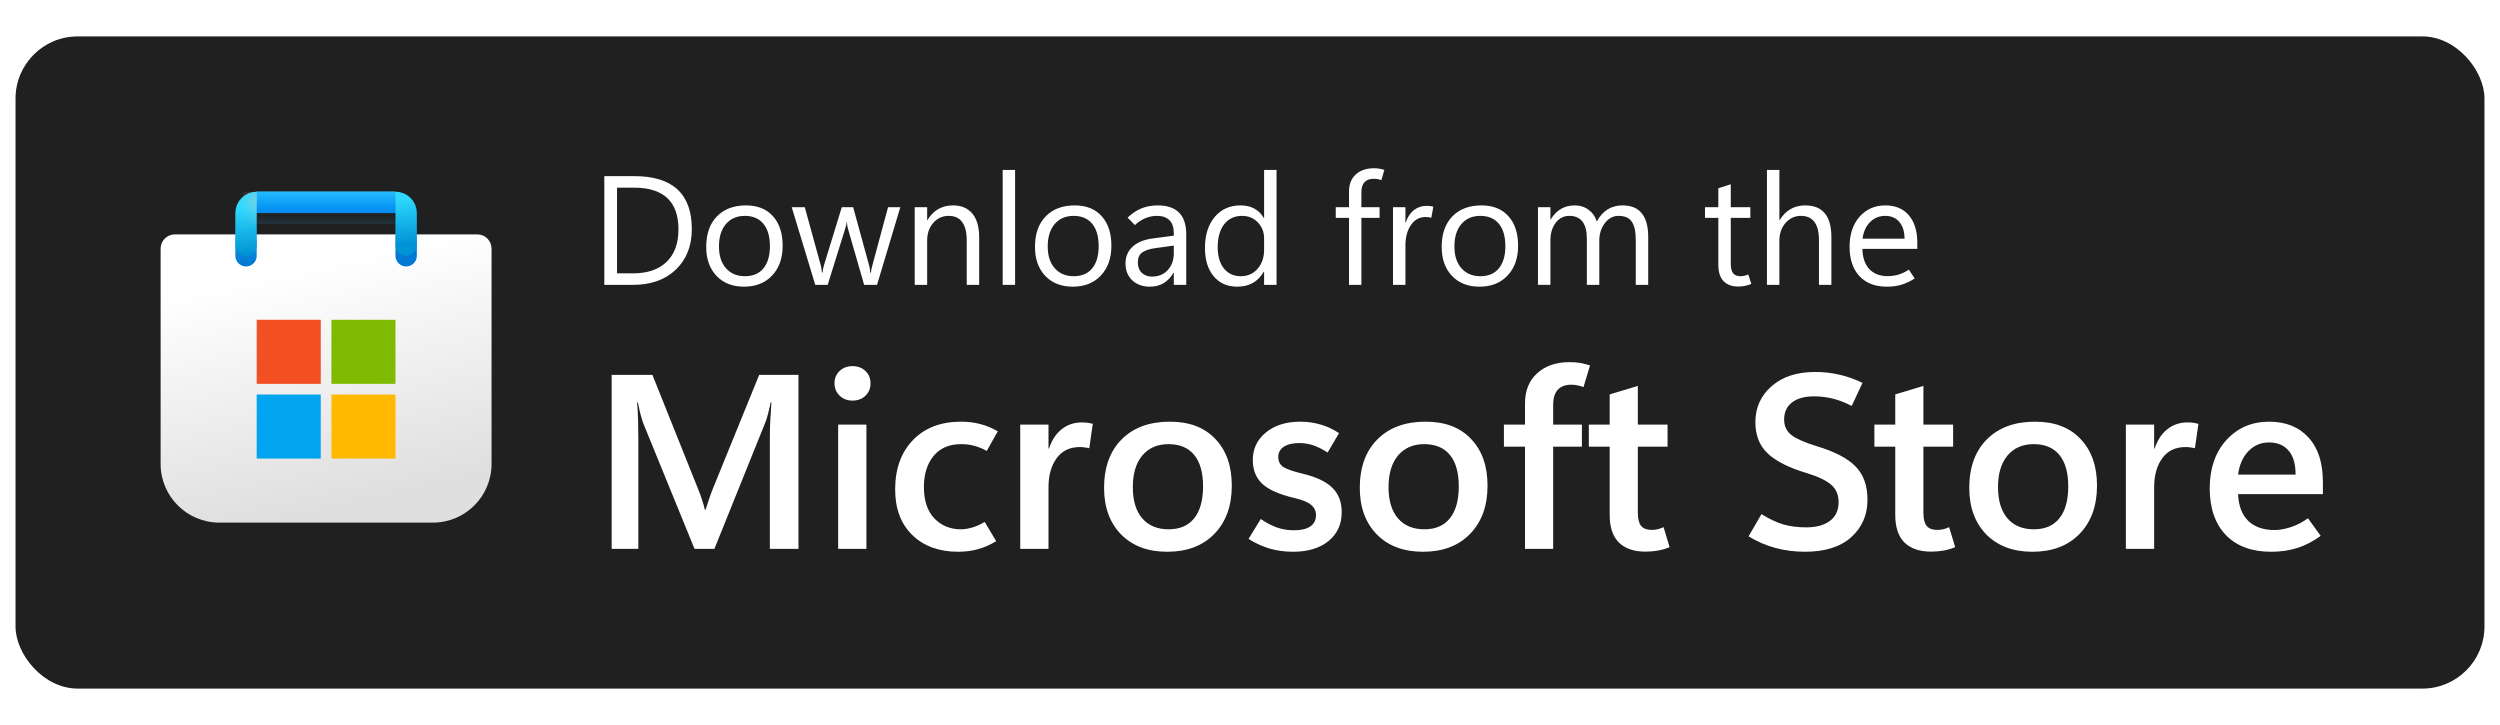
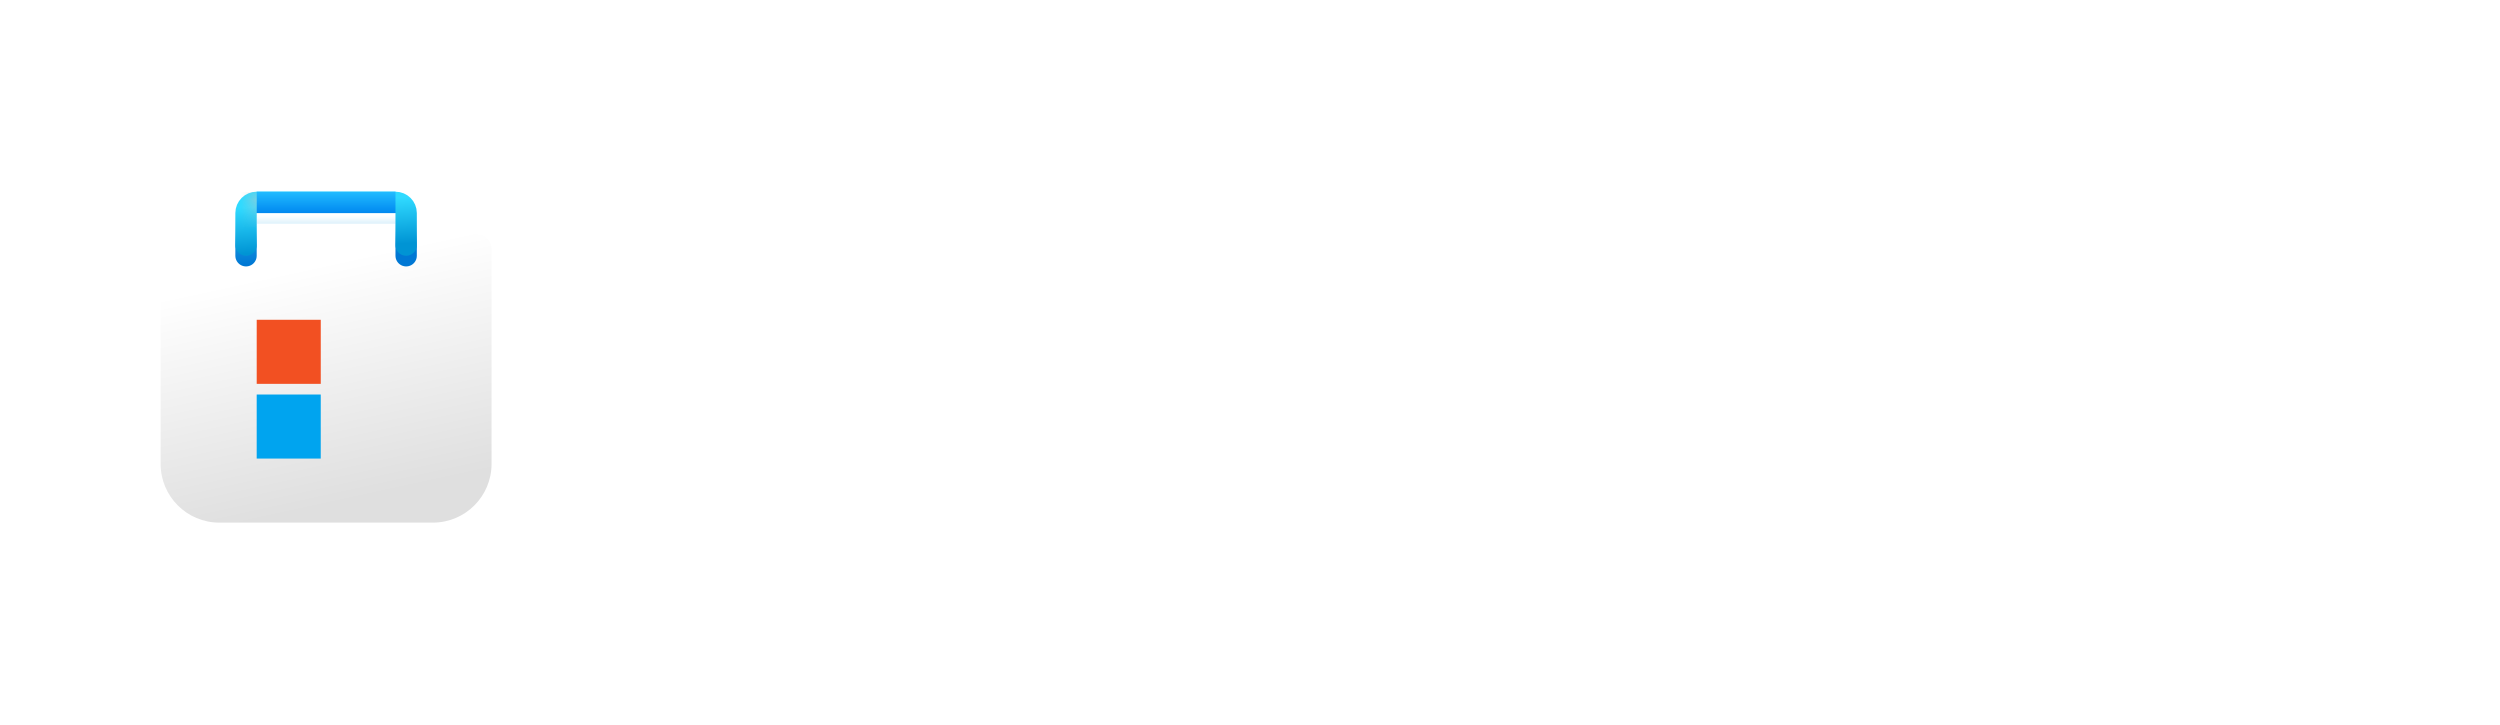
<svg xmlns="http://www.w3.org/2000/svg" width="200" height="58" viewBox="0 0 161 44" fill="none">
-   <rect x="1" y="1" width="159" height="42" rx="4" fill="#202020" />
  <g clip-path="url(#clip0_1049_9370)">
    <g clip-path="url(#clip1_1049_9370)">
      <path d="M10.344 14.667C10.344 14.16 10.754 13.75 11.26 13.75H30.74C31.246 13.75 31.656 14.16 31.656 14.667V28.531C31.656 30.62 29.963 32.312 27.875 32.312H14.125C12.037 32.312 10.344 30.62 10.344 28.531V14.667Z" fill="url(#paint0_linear_1049_9370)" />
      <mask id="mask0_1049_9370" style="mask-type:alpha" maskUnits="userSpaceOnUse" x="10" y="13" width="22" height="20">
        <path d="M10.344 14.667C10.344 14.16 10.754 13.75 11.26 13.75H30.74C31.246 13.75 31.656 14.16 31.656 14.667V28.531C31.656 30.62 29.963 32.312 27.875 32.312H14.125C12.037 32.312 10.344 30.62 10.344 28.531V14.667Z" fill="url(#paint1_linear_1049_9370)" />
      </mask>
      <g mask="url(#mask0_1049_9370)">
        <g filter="url(#filter0_dd_1049_9370)">
          <path d="M15.844 14.438V11.688H26.156V14.438" stroke="url(#paint2_linear_1049_9370)" stroke-width="1.375" stroke-linecap="round" />
        </g>
      </g>
      <g filter="url(#filter1_dd_1049_9370)">
        <path d="M20.657 18.562H16.532V22.688H20.657V18.562Z" fill="#F25022" />
-         <path d="M25.469 18.562H21.344V22.688H25.469V18.562Z" fill="#7FBA00" />
-         <path d="M25.469 23.375H21.344V27.5H25.469V23.375Z" fill="#FFB900" />
        <path d="M20.656 23.375H16.531V27.5H20.656V23.375Z" fill="#00A4EF" />
      </g>
      <path d="M15.844 14.438V12.375C15.844 11.995 16.152 11.688 16.531 11.688H25.469C25.848 11.688 26.156 11.995 26.156 12.375V14.438" stroke="url(#paint3_linear_1049_9370)" stroke-width="1.375" stroke-linecap="round" />
      <rect x="16.531" y="11" width="8.938" height="1.375" fill="url(#paint4_linear_1049_9370)" />
      <mask id="mask1_1049_9370" style="mask-type:alpha" maskUnits="userSpaceOnUse" x="16" y="11" width="10" height="2">
        <rect x="16.531" y="11" width="8.938" height="1.375" fill="url(#paint5_linear_1049_9370)" />
      </mask>
      <g mask="url(#mask1_1049_9370)">
        <g filter="url(#filter2_dd_1049_9370)">
          <rect x="14.545" y="11.688" width="1.986" height="3.438" fill="#C4C4C4" />
        </g>
      </g>
    </g>
  </g>
  <path d="M38.918 17V9.998H40.852C42.085 9.998 43.01 10.283 43.625 10.852C44.243 11.419 44.553 12.272 44.553 13.411C44.553 14.492 44.209 15.361 43.523 16.019C42.839 16.673 41.922 17 40.773 17H38.918ZM39.738 10.74V16.258H40.783C41.701 16.258 42.416 16.012 42.927 15.521C43.438 15.029 43.693 14.332 43.693 13.431C43.693 12.532 43.454 11.86 42.976 11.414C42.5 10.965 41.786 10.74 40.832 10.74H39.738ZM47.912 17.117C47.173 17.117 46.582 16.884 46.14 16.419C45.7 15.95 45.48 15.33 45.48 14.559C45.48 13.722 45.708 13.068 46.164 12.596C46.62 12.124 47.242 11.886 48.029 11.883C48.775 11.88 49.356 12.109 49.773 12.571C50.192 13.034 50.402 13.67 50.402 14.48C50.402 15.281 50.176 15.921 49.724 16.399C49.274 16.878 48.671 17.117 47.912 17.117ZM47.971 16.443C48.488 16.443 48.885 16.276 49.162 15.94C49.442 15.602 49.582 15.125 49.582 14.51C49.582 13.882 49.442 13.4 49.162 13.065C48.882 12.726 48.485 12.557 47.971 12.557C47.456 12.557 47.05 12.732 46.75 13.084C46.45 13.435 46.301 13.917 46.301 14.529C46.301 15.122 46.452 15.589 46.755 15.931C47.058 16.273 47.463 16.443 47.971 16.443ZM57.98 12L56.481 17H55.651L54.616 13.411C54.59 13.32 54.572 13.243 54.562 13.182C54.556 13.117 54.55 13.042 54.543 12.957H54.523C54.517 13.042 54.505 13.115 54.489 13.177C54.473 13.239 54.45 13.317 54.421 13.411L53.303 17H52.502L50.988 12H51.828L52.863 15.76C52.88 15.815 52.893 15.88 52.902 15.955C52.915 16.03 52.925 16.115 52.932 16.209H52.971C52.977 16.137 52.987 16.064 53 15.989C53.013 15.911 53.033 15.831 53.059 15.75L54.211 12H54.943L55.978 15.77C55.995 15.831 56.008 15.9 56.018 15.975C56.031 16.046 56.042 16.128 56.052 16.219H56.091C56.094 16.154 56.102 16.084 56.115 16.009C56.132 15.934 56.151 15.854 56.174 15.77L57.19 12H57.98ZM63.059 17H62.258V14.148C62.258 13.618 62.16 13.221 61.965 12.957C61.773 12.69 61.483 12.557 61.096 12.557C60.695 12.557 60.363 12.708 60.1 13.011C59.839 13.31 59.709 13.69 59.709 14.148V17H58.908V12H59.709V12.83H59.728C59.917 12.514 60.148 12.278 60.422 12.122C60.695 11.963 61.011 11.883 61.369 11.883C61.916 11.883 62.334 12.06 62.624 12.415C62.914 12.767 63.059 13.276 63.059 13.943V17ZM64.572 17V9.598H65.373V17H64.572ZM69.084 17.117C68.345 17.117 67.754 16.884 67.311 16.419C66.872 15.95 66.652 15.33 66.652 14.559C66.652 13.722 66.88 13.068 67.336 12.596C67.792 12.124 68.413 11.886 69.201 11.883C69.947 11.88 70.528 12.109 70.944 12.571C71.364 13.034 71.574 13.67 71.574 14.48C71.574 15.281 71.348 15.921 70.895 16.399C70.446 16.878 69.842 17.117 69.084 17.117ZM69.143 16.443C69.66 16.443 70.057 16.276 70.334 15.94C70.614 15.602 70.754 15.125 70.754 14.51C70.754 13.882 70.614 13.4 70.334 13.065C70.054 12.726 69.657 12.557 69.143 12.557C68.628 12.557 68.221 12.732 67.922 13.084C67.622 13.435 67.473 13.917 67.473 14.529C67.473 15.122 67.624 15.589 67.927 15.931C68.23 16.273 68.635 16.443 69.143 16.443ZM76.394 17H75.593V16.219H75.573C75.401 16.518 75.188 16.743 74.934 16.893C74.683 17.042 74.39 17.117 74.055 17.117C73.586 17.117 73.207 16.98 72.917 16.707C72.627 16.434 72.482 16.071 72.482 15.618C72.482 15.192 72.629 14.838 72.922 14.559C73.215 14.279 73.63 14.1 74.167 14.021L75.593 13.831V13.719C75.593 13.299 75.495 13.001 75.3 12.825C75.105 12.646 74.844 12.557 74.519 12.557C74.258 12.557 74.007 12.605 73.767 12.703C73.526 12.801 73.299 12.95 73.088 13.152L72.619 12.669C72.899 12.399 73.197 12.2 73.513 12.073C73.829 11.946 74.18 11.883 74.567 11.883C75.173 11.883 75.629 12.039 75.935 12.352C76.241 12.661 76.394 13.126 76.394 13.748V17ZM75.593 14.969V14.471L74.387 14.637C74.019 14.689 73.742 14.782 73.557 14.915C73.371 15.049 73.278 15.258 73.278 15.545C73.278 15.844 73.365 16.074 73.537 16.233C73.713 16.39 73.926 16.468 74.177 16.468C74.61 16.468 74.953 16.326 75.207 16.043C75.464 15.76 75.593 15.402 75.593 14.969ZM81.389 16.15C81.203 16.473 80.967 16.715 80.681 16.878C80.397 17.037 80.061 17.117 79.67 17.117C79.042 17.117 78.539 16.894 78.161 16.448C77.787 15.999 77.6 15.389 77.6 14.617C77.6 13.79 77.808 13.128 78.225 12.63C78.641 12.132 79.196 11.883 79.89 11.883C80.235 11.883 80.531 11.951 80.778 12.088C81.029 12.221 81.232 12.423 81.389 12.693H81.408V9.598H82.209V17H81.408V16.15H81.389ZM78.42 14.578C78.42 15.154 78.553 15.61 78.82 15.945C79.091 16.277 79.452 16.443 79.904 16.443C80.353 16.443 80.716 16.282 80.993 15.96C81.27 15.638 81.408 15.231 81.408 14.739V14.002C81.408 13.598 81.273 13.257 81.003 12.977C80.736 12.697 80.399 12.557 79.992 12.557C79.504 12.557 79.12 12.736 78.84 13.094C78.56 13.452 78.42 13.947 78.42 14.578ZM88.962 10.252C88.871 10.223 88.788 10.201 88.713 10.188C88.641 10.175 88.565 10.169 88.483 10.169C88.21 10.169 88.007 10.242 87.873 10.389C87.74 10.535 87.673 10.75 87.673 11.033V12H88.845V12.684H87.673V17H86.877V12.684H86.022V12H86.877V10.994C86.877 10.522 87.022 10.154 87.311 9.891C87.601 9.624 87.998 9.49 88.503 9.49C88.627 9.49 88.739 9.5 88.84 9.52C88.941 9.536 89.045 9.562 89.152 9.598L88.962 10.252ZM92.175 12.684C92.113 12.664 92.058 12.651 92.009 12.645C91.96 12.635 91.898 12.63 91.823 12.63C91.416 12.63 91.096 12.804 90.861 13.152C90.627 13.497 90.51 13.93 90.51 14.451V17H89.709V12H90.51V12.991H90.529C90.643 12.64 90.817 12.373 91.052 12.19C91.286 12.005 91.556 11.912 91.862 11.912C91.963 11.912 92.048 11.917 92.116 11.927C92.188 11.937 92.251 11.951 92.307 11.971L92.175 12.684ZM95.275 17.117C94.537 17.117 93.946 16.884 93.503 16.419C93.064 15.95 92.844 15.33 92.844 14.559C92.844 13.722 93.072 13.068 93.527 12.596C93.983 12.124 94.605 11.886 95.393 11.883C96.138 11.88 96.719 12.109 97.136 12.571C97.556 13.034 97.766 13.67 97.766 14.48C97.766 15.281 97.539 15.921 97.087 16.399C96.638 16.878 96.034 17.117 95.275 17.117ZM95.334 16.443C95.852 16.443 96.249 16.276 96.525 15.94C96.805 15.602 96.945 15.125 96.945 14.51C96.945 13.882 96.805 13.4 96.525 13.065C96.245 12.726 95.848 12.557 95.334 12.557C94.82 12.557 94.413 12.732 94.113 13.084C93.814 13.435 93.664 13.917 93.664 14.529C93.664 15.122 93.815 15.589 94.118 15.931C94.421 16.273 94.826 16.443 95.334 16.443ZM106.145 17H105.344V14.129C105.344 13.575 105.257 13.175 105.085 12.928C104.916 12.68 104.629 12.557 104.226 12.557C103.884 12.557 103.592 12.713 103.352 13.025C103.114 13.338 102.995 13.712 102.995 14.148V17H102.194V14.031C102.194 13.54 102.1 13.172 101.911 12.928C101.722 12.68 101.438 12.557 101.057 12.557C100.705 12.557 100.415 12.705 100.188 13.001C99.96 13.294 99.846 13.676 99.846 14.148V17H99.045V12H99.846V12.791H99.865C100.044 12.488 100.262 12.262 100.52 12.112C100.78 11.959 101.079 11.883 101.418 11.883C101.76 11.883 102.058 11.979 102.312 12.171C102.565 12.36 102.74 12.609 102.834 12.918C103.02 12.573 103.251 12.314 103.527 12.142C103.804 11.969 104.126 11.883 104.494 11.883C105.044 11.883 105.456 12.052 105.729 12.391C106.006 12.729 106.145 13.239 106.145 13.919V17ZM112.785 16.941C112.648 16.997 112.513 17.037 112.38 17.064C112.25 17.093 112.102 17.107 111.936 17.107C111.538 17.107 111.226 16.992 110.998 16.761C110.773 16.526 110.661 16.181 110.661 15.726V12.684H109.802V12H110.661V10.779L111.462 10.521V12H112.722V12.684H111.462V15.633C111.462 15.919 111.512 16.126 111.613 16.253C111.717 16.38 111.872 16.443 112.077 16.443C112.175 16.443 112.269 16.432 112.36 16.409C112.451 16.386 112.528 16.36 112.59 16.331L112.785 16.941ZM117.941 17H117.141V14.119C117.141 13.598 117.043 13.208 116.848 12.947C116.656 12.687 116.366 12.557 115.979 12.557C115.588 12.557 115.259 12.708 114.992 13.011C114.725 13.31 114.592 13.696 114.592 14.168V17H113.791V9.598H114.592V12.83H114.611C114.803 12.514 115.036 12.278 115.31 12.122C115.583 11.963 115.897 11.883 116.252 11.883C116.815 11.883 117.237 12.052 117.517 12.391C117.8 12.729 117.941 13.239 117.941 13.919V17ZM123.474 14.681H119.938C119.951 15.244 120.1 15.678 120.383 15.984C120.669 16.287 121.07 16.439 121.584 16.439C121.809 16.439 122.033 16.406 122.258 16.341C122.486 16.273 122.71 16.165 122.932 16.019L123.303 16.59C123.02 16.772 122.736 16.906 122.453 16.99C122.17 17.075 121.859 17.117 121.521 17.117C120.765 17.117 120.176 16.893 119.753 16.443C119.33 15.994 119.117 15.367 119.113 14.563C119.11 13.759 119.322 13.112 119.748 12.62C120.178 12.129 120.734 11.883 121.418 11.883C122.069 11.883 122.574 12.096 122.932 12.523C123.293 12.946 123.474 13.533 123.474 14.285V14.681ZM122.653 14.026C122.65 13.564 122.538 13.204 122.316 12.947C122.095 12.687 121.791 12.557 121.403 12.557C121.022 12.557 120.699 12.69 120.432 12.957C120.168 13.221 120.007 13.577 119.948 14.026H122.653Z" fill="white" />
  <path d="M51.422 34H49.578V26.852C49.578 26.529 49.586 26.177 49.602 25.797C49.622 25.412 49.648 25.003 49.68 24.57H49.633C49.57 24.867 49.51 25.122 49.453 25.336C49.401 25.544 49.349 25.711 49.297 25.836L46.008 34H44.727L41.422 25.906C41.38 25.792 41.328 25.622 41.266 25.398C41.208 25.174 41.146 24.898 41.078 24.57H41.031C41.062 24.945 41.083 25.344 41.094 25.766C41.104 26.182 41.109 26.622 41.109 27.086V34H39.391V22.797H42.016L44.93 30.078C45.044 30.354 45.138 30.609 45.211 30.844C45.289 31.073 45.349 31.287 45.391 31.484H45.438C45.531 31.188 45.62 30.919 45.703 30.68C45.786 30.44 45.865 30.232 45.938 30.055L48.891 22.797H51.422V34ZM54.898 24.453C54.565 24.453 54.289 24.346 54.07 24.133C53.852 23.919 53.742 23.656 53.742 23.344C53.742 23.021 53.852 22.755 54.07 22.547C54.289 22.338 54.565 22.234 54.898 22.234C55.237 22.234 55.516 22.338 55.734 22.547C55.953 22.755 56.062 23.021 56.062 23.344C56.062 23.662 55.953 23.927 55.734 24.141C55.516 24.349 55.237 24.453 54.898 24.453ZM55.797 34H53.977V26H55.797V34ZM64.156 33.508C63.76 33.747 63.367 33.919 62.977 34.023C62.586 34.133 62.161 34.188 61.703 34.188C60.474 34.188 59.49 33.828 58.75 33.109C58.016 32.391 57.648 31.414 57.648 30.18C57.648 28.852 58.029 27.792 58.789 27C59.555 26.208 60.586 25.812 61.883 25.812C62.336 25.812 62.747 25.862 63.117 25.961C63.492 26.055 63.872 26.211 64.258 26.43L63.547 27.695C63.276 27.544 63.01 27.435 62.75 27.367C62.49 27.294 62.206 27.258 61.898 27.258C61.133 27.258 60.542 27.51 60.125 28.016C59.708 28.521 59.5 29.19 59.5 30.023C59.5 30.898 59.724 31.57 60.172 32.039C60.625 32.508 61.193 32.742 61.875 32.742C62.083 32.742 62.323 32.706 62.594 32.633C62.865 32.555 63.138 32.432 63.414 32.266L64.156 33.508ZM70.148 27.523C70.049 27.497 69.953 27.479 69.859 27.469C69.771 27.453 69.667 27.445 69.547 27.445C68.896 27.445 68.396 27.685 68.047 28.164C67.698 28.643 67.523 29.268 67.523 30.039V34H65.703V26H67.523V27.539H67.555C67.742 26.987 68.018 26.57 68.383 26.289C68.747 26.003 69.177 25.859 69.672 25.859C69.812 25.859 69.938 25.867 70.047 25.883C70.162 25.898 70.271 25.922 70.375 25.953L70.148 27.523ZM75.172 34.188C73.922 34.188 72.93 33.815 72.195 33.07C71.466 32.32 71.102 31.318 71.102 30.062C71.107 28.734 71.487 27.695 72.242 26.945C72.997 26.19 74.026 25.812 75.328 25.812C76.583 25.807 77.562 26.177 78.266 26.922C78.974 27.662 79.328 28.664 79.328 29.93C79.328 31.232 78.953 32.268 78.203 33.039C77.458 33.805 76.448 34.188 75.172 34.188ZM75.258 32.742C75.982 32.742 76.531 32.505 76.906 32.031C77.287 31.557 77.477 30.872 77.477 29.977C77.477 29.091 77.287 28.417 76.906 27.953C76.526 27.49 75.974 27.258 75.25 27.258C74.537 27.258 73.974 27.503 73.562 27.992C73.156 28.482 72.953 29.159 72.953 30.023C72.953 30.893 73.156 31.565 73.562 32.039C73.969 32.508 74.534 32.742 75.258 32.742ZM80.406 33.359L81.195 32.078C81.508 32.297 81.838 32.474 82.188 32.609C82.542 32.74 82.924 32.805 83.336 32.805C83.784 32.805 84.13 32.724 84.375 32.562C84.625 32.396 84.75 32.148 84.75 31.82C84.75 31.56 84.646 31.344 84.438 31.172C84.234 30.995 83.885 30.849 83.391 30.734C82.391 30.5 81.688 30.19 81.281 29.805C80.88 29.419 80.68 28.912 80.68 28.281C80.68 27.557 80.961 26.966 81.523 26.508C82.086 26.044 82.823 25.812 83.734 25.812C84.188 25.812 84.62 25.872 85.031 25.992C85.443 26.107 85.844 26.292 86.234 26.547L85.5 27.797C85.156 27.578 84.841 27.422 84.555 27.328C84.268 27.234 83.974 27.188 83.672 27.188C83.245 27.188 82.912 27.268 82.672 27.43C82.438 27.586 82.32 27.805 82.32 28.086C82.32 28.383 82.44 28.604 82.68 28.75C82.924 28.891 83.333 29.029 83.906 29.164C84.771 29.372 85.404 29.674 85.805 30.07C86.206 30.461 86.406 30.984 86.406 31.641C86.406 32.417 86.122 33.036 85.555 33.5C84.992 33.958 84.229 34.188 83.266 34.188C82.745 34.188 82.245 34.12 81.766 33.984C81.292 33.844 80.838 33.635 80.406 33.359ZM91.641 34.188C90.391 34.188 89.398 33.815 88.664 33.07C87.935 32.32 87.57 31.318 87.57 30.062C87.576 28.734 87.956 27.695 88.711 26.945C89.466 26.19 90.495 25.812 91.797 25.812C93.052 25.807 94.031 26.177 94.734 26.922C95.443 27.662 95.797 28.664 95.797 29.93C95.797 31.232 95.422 32.268 94.672 33.039C93.927 33.805 92.917 34.188 91.641 34.188ZM91.727 32.742C92.451 32.742 93 32.505 93.375 32.031C93.755 31.557 93.945 30.872 93.945 29.977C93.945 29.091 93.755 28.417 93.375 27.953C92.995 27.49 92.443 27.258 91.719 27.258C91.005 27.258 90.443 27.503 90.031 27.992C89.625 28.482 89.422 29.159 89.422 30.023C89.422 30.893 89.625 31.565 90.031 32.039C90.438 32.508 91.003 32.742 91.727 32.742ZM101.977 23.586C101.831 23.529 101.698 23.49 101.578 23.469C101.458 23.443 101.328 23.43 101.188 23.43C100.802 23.43 100.51 23.542 100.312 23.766C100.12 23.984 100.023 24.302 100.023 24.719V26H101.875V27.422H100.023V34H98.211V27.422H96.852V26H98.211V24.625C98.211 23.812 98.471 23.169 98.992 22.695C99.518 22.216 100.214 21.977 101.078 21.977C101.349 21.977 101.583 21.995 101.781 22.031C101.979 22.068 102.185 22.12 102.398 22.188L101.977 23.586ZM107.523 33.891C107.289 33.99 107.044 34.062 106.789 34.109C106.534 34.156 106.26 34.18 105.969 34.18C105.229 34.18 104.659 33.984 104.258 33.594C103.862 33.198 103.664 32.609 103.664 31.828V27.422H102.32V26H103.664V24.055L105.477 23.508V26H107.391V27.422H105.477V31.68C105.477 32.07 105.547 32.352 105.688 32.523C105.833 32.695 106.057 32.781 106.359 32.781C106.505 32.781 106.643 32.766 106.773 32.734C106.909 32.698 107.029 32.654 107.133 32.602L107.523 33.891ZM112.609 33.195L113.438 31.766C113.943 32.078 114.414 32.3 114.852 32.43C115.289 32.555 115.779 32.617 116.32 32.617C116.966 32.617 117.474 32.479 117.844 32.203C118.219 31.922 118.406 31.521 118.406 31C118.406 30.526 118.25 30.154 117.938 29.883C117.63 29.607 117.107 29.354 116.367 29.125C115.227 28.787 114.388 28.367 113.852 27.867C113.315 27.367 113.047 26.69 113.047 25.836C113.047 24.909 113.393 24.141 114.086 23.531C114.779 22.917 115.719 22.609 116.906 22.609C117.427 22.609 117.94 22.667 118.445 22.781C118.951 22.896 119.451 23.073 119.945 23.312L119.25 24.797C118.818 24.573 118.404 24.414 118.008 24.32C117.617 24.227 117.219 24.18 116.812 24.18C116.219 24.18 115.75 24.31 115.406 24.57C115.068 24.831 114.898 25.198 114.898 25.672C114.898 26.094 115.055 26.427 115.367 26.672C115.68 26.912 116.216 27.148 116.977 27.383C118.143 27.732 118.982 28.167 119.492 28.688C120.008 29.208 120.266 29.924 120.266 30.836C120.266 31.815 119.917 32.62 119.219 33.25C118.521 33.875 117.526 34.188 116.234 34.188C115.589 34.188 114.958 34.107 114.344 33.945C113.729 33.779 113.151 33.529 112.609 33.195ZM125.914 33.891C125.68 33.99 125.435 34.062 125.18 34.109C124.924 34.156 124.651 34.18 124.359 34.18C123.62 34.18 123.049 33.984 122.648 33.594C122.253 33.198 122.055 32.609 122.055 31.828V27.422H120.711V26H122.055V24.055L123.867 23.508V26H125.781V27.422H123.867V31.68C123.867 32.07 123.938 32.352 124.078 32.523C124.224 32.695 124.448 32.781 124.75 32.781C124.896 32.781 125.034 32.766 125.164 32.734C125.299 32.698 125.419 32.654 125.523 32.602L125.914 33.891ZM130.891 34.188C129.641 34.188 128.648 33.815 127.914 33.07C127.185 32.32 126.82 31.318 126.82 30.062C126.826 28.734 127.206 27.695 127.961 26.945C128.716 26.19 129.745 25.812 131.047 25.812C132.302 25.807 133.281 26.177 133.984 26.922C134.693 27.662 135.047 28.664 135.047 29.93C135.047 31.232 134.672 32.268 133.922 33.039C133.177 33.805 132.167 34.188 130.891 34.188ZM130.977 32.742C131.701 32.742 132.25 32.505 132.625 32.031C133.005 31.557 133.195 30.872 133.195 29.977C133.195 29.091 133.005 28.417 132.625 27.953C132.245 27.49 131.693 27.258 130.969 27.258C130.255 27.258 129.693 27.503 129.281 27.992C128.875 28.482 128.672 29.159 128.672 30.023C128.672 30.893 128.875 31.565 129.281 32.039C129.688 32.508 130.253 32.742 130.977 32.742ZM141.352 27.523C141.253 27.497 141.156 27.479 141.062 27.469C140.974 27.453 140.87 27.445 140.75 27.445C140.099 27.445 139.599 27.685 139.25 28.164C138.901 28.643 138.727 29.268 138.727 30.039V34H136.906V26H138.727V27.539H138.758C138.945 26.987 139.221 26.57 139.586 26.289C139.951 26.003 140.38 25.859 140.875 25.859C141.016 25.859 141.141 25.867 141.25 25.883C141.365 25.898 141.474 25.922 141.578 25.953L141.352 27.523ZM149.594 30.477H144.133C144.164 31.232 144.383 31.807 144.789 32.203C145.195 32.594 145.763 32.789 146.492 32.789C146.789 32.789 147.128 32.729 147.508 32.609C147.888 32.49 148.263 32.297 148.633 32.031L149.453 33.164C148.958 33.523 148.456 33.784 147.945 33.945C147.435 34.107 146.872 34.188 146.258 34.188C145.013 34.188 144.044 33.831 143.352 33.117C142.659 32.398 142.31 31.396 142.305 30.109C142.305 28.828 142.661 27.792 143.375 27C144.094 26.208 145.013 25.812 146.133 25.812C147.206 25.812 148.049 26.151 148.664 26.828C149.284 27.5 149.594 28.453 149.594 29.688V30.477ZM147.836 29.219C147.836 28.531 147.685 28.016 147.383 27.672C147.086 27.323 146.664 27.148 146.117 27.148C145.602 27.148 145.161 27.336 144.797 27.711C144.438 28.081 144.216 28.583 144.133 29.219H147.836Z" fill="white" />
  <defs>
    <filter id="filter0_dd_1049_9370" x="13.781" y="10.083" width="14.438" height="6.875" filterUnits="userSpaceOnUse" color-interpolation-filters="sRGB">
      <feFlood flood-opacity="0" result="BackgroundImageFix" />
      <feColorMatrix in="SourceAlpha" type="matrix" values="0 0 0 0 0 0 0 0 0 0 0 0 0 0 0 0 0 0 127 0" result="hardAlpha" />
      <feOffset dy="0.229" />
      <feGaussianBlur stdDeviation="0.229" />
      <feColorMatrix type="matrix" values="0 0 0 0 0 0 0 0 0 0 0 0 0 0 0 0 0 0 0.1 0" />
      <feBlend mode="normal" in2="BackgroundImageFix" result="effect1_dropShadow_1049_9370" />
      <feColorMatrix in="SourceAlpha" type="matrix" values="0 0 0 0 0 0 0 0 0 0 0 0 0 0 0 0 0 0 127 0" result="hardAlpha" />
      <feOffset dy="0.458" />
      <feGaussianBlur stdDeviation="0.688" />
      <feColorMatrix type="matrix" values="0 0 0 0 0 0 0 0 0 0 0 0 0 0 0 0 0 0 0.2 0" />
      <feBlend mode="normal" in2="effect1_dropShadow_1049_9370" result="effect2_dropShadow_1049_9370" />
      <feBlend mode="normal" in="SourceGraphic" in2="effect2_dropShadow_1049_9370" result="shape" />
    </filter>
    <filter id="filter1_dd_1049_9370" x="15.156" y="17.646" width="11.688" height="11.688" filterUnits="userSpaceOnUse" color-interpolation-filters="sRGB">
      <feFlood flood-opacity="0" result="BackgroundImageFix" />
      <feColorMatrix in="SourceAlpha" type="matrix" values="0 0 0 0 0 0 0 0 0 0 0 0 0 0 0 0 0 0 127 0" result="hardAlpha" />
      <feOffset dy="0.229" />
      <feGaussianBlur stdDeviation="0.229" />
      <feColorMatrix type="matrix" values="0 0 0 0 1 0 0 0 0 1 0 0 0 0 1 0 0 0 0.6 0" />
      <feBlend mode="normal" in2="BackgroundImageFix" result="effect1_dropShadow_1049_9370" />
      <feColorMatrix in="SourceAlpha" type="matrix" values="0 0 0 0 0 0 0 0 0 0 0 0 0 0 0 0 0 0 127 0" result="hardAlpha" />
      <feOffset dy="0.458" />
      <feGaussianBlur stdDeviation="0.688" />
      <feColorMatrix type="matrix" values="0 0 0 0 1 0 0 0 0 1 0 0 0 0 1 0 0 0 0.6 0" />
      <feBlend mode="normal" in2="effect1_dropShadow_1049_9370" result="effect2_dropShadow_1049_9370" />
      <feBlend mode="normal" in="SourceGraphic" in2="effect2_dropShadow_1049_9370" result="shape" />
    </filter>
    <filter id="filter2_dd_1049_9370" x="13.17" y="9.396" width="15.659" height="6.188" filterUnits="userSpaceOnUse" color-interpolation-filters="sRGB">
      <feFlood flood-opacity="0" result="BackgroundImageFix" />
      <feColorMatrix in="SourceAlpha" type="matrix" values="0 0 0 0 0 0 0 0 0 0 0 0 0 0 0 0 0 0 127 0" result="hardAlpha" />
      <feOffset dy="-0.917" />
      <feGaussianBlur stdDeviation="0.229" />
      <feColorMatrix type="matrix" values="0 0 0 0 0 0 0 0 0 0 0 0 0 0 0 0 0 0 0.1 0" />
      <feBlend mode="normal" in2="BackgroundImageFix" result="effect1_dropShadow_1049_9370" />
      <feColorMatrix in="SourceAlpha" type="matrix" values="0 0 0 0 0 0 0 0 0 0 0 0 0 0 0 0 0 0 127 0" result="hardAlpha" />
      <feOffset dy="-0.917" />
      <feGaussianBlur stdDeviation="0.688" />
      <feColorMatrix type="matrix" values="0 0 0 0 0 0 0 0 0 0 0 0 0 0 0 0 0 0 0.2 0" />
      <feBlend mode="normal" in2="effect1_dropShadow_1049_9370" result="effect2_dropShadow_1049_9370" />
      <feBlend mode="normal" in="SourceGraphic" in2="effect2_dropShadow_1049_9370" result="shape" />
    </filter>
    <linearGradient id="paint0_linear_1049_9370" x1="15.188" y1="11.008" x2="19.66" y2="31.549" gradientUnits="userSpaceOnUse">
      <stop offset="0.271" stop-color="white" />
      <stop offset="1" stop-color="#DFDFDF" />
    </linearGradient>
    <linearGradient id="paint1_linear_1049_9370" x1="21" y1="13.75" x2="25.096" y2="32.954" gradientUnits="userSpaceOnUse">
      <stop stop-color="#0078D4" />
      <stop offset="1" stop-color="#114A8B" />
    </linearGradient>
    <linearGradient id="paint2_linear_1049_9370" x1="21" y1="11.688" x2="21.193" y2="14.649" gradientUnits="userSpaceOnUse">
      <stop stop-color="#28AFEA" />
      <stop offset="1" stop-color="#0078D4" />
    </linearGradient>
    <linearGradient id="paint3_linear_1049_9370" x1="21" y1="11.688" x2="21.193" y2="14.649" gradientUnits="userSpaceOnUse">
      <stop stop-color="#30DAFF" />
      <stop offset="1" stop-color="#0094D4" />
    </linearGradient>
    <linearGradient id="paint4_linear_1049_9370" x1="20.503" y1="11" x2="20.503" y2="12.375" gradientUnits="userSpaceOnUse">
      <stop stop-color="#22BCFF" />
      <stop offset="1" stop-color="#0088F0" />
    </linearGradient>
    <linearGradient id="paint5_linear_1049_9370" x1="20.503" y1="11" x2="20.503" y2="12.375" gradientUnits="userSpaceOnUse">
      <stop stop-color="#28AFEA" />
      <stop offset="1" stop-color="#3CCBF4" />
    </linearGradient>
    <clipPath id="clip0_1049_9370">
      <rect width="22" height="22" fill="white" transform="translate(10 11)" />
    </clipPath>
    <clipPath id="clip1_1049_9370">
      <rect width="22" height="22" fill="white" transform="translate(10 11)" />
    </clipPath>
  </defs>
</svg>